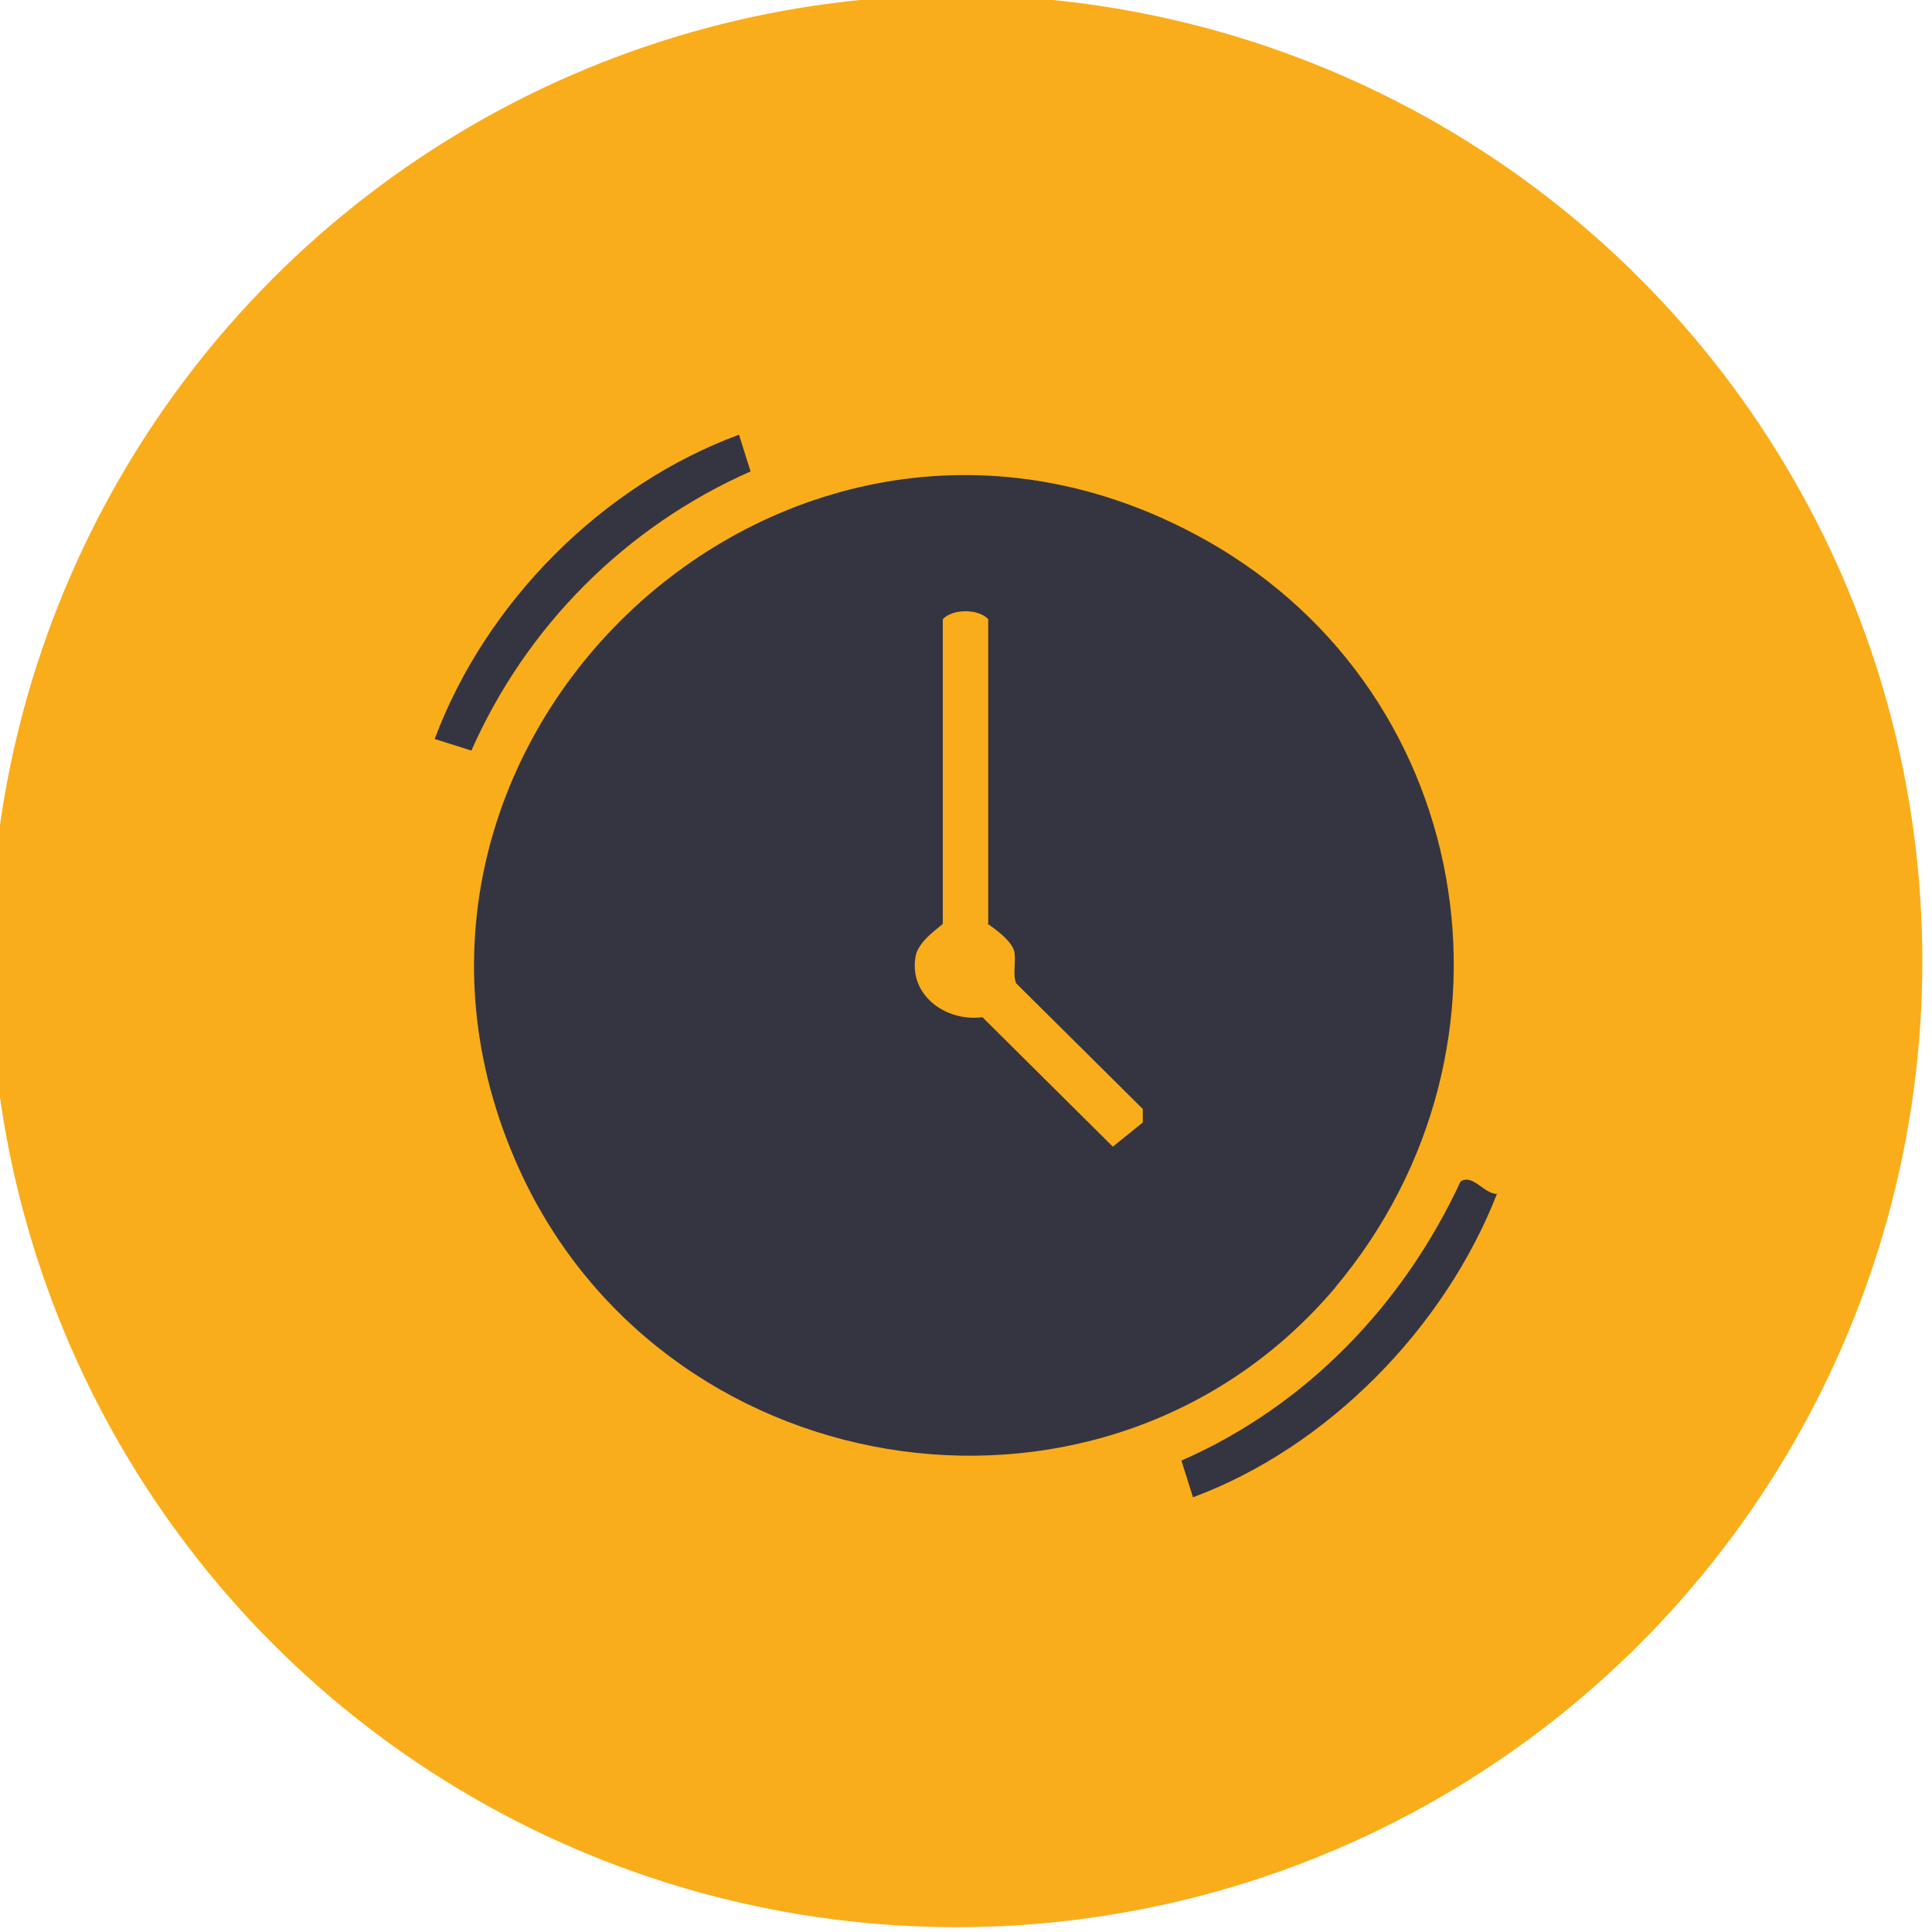
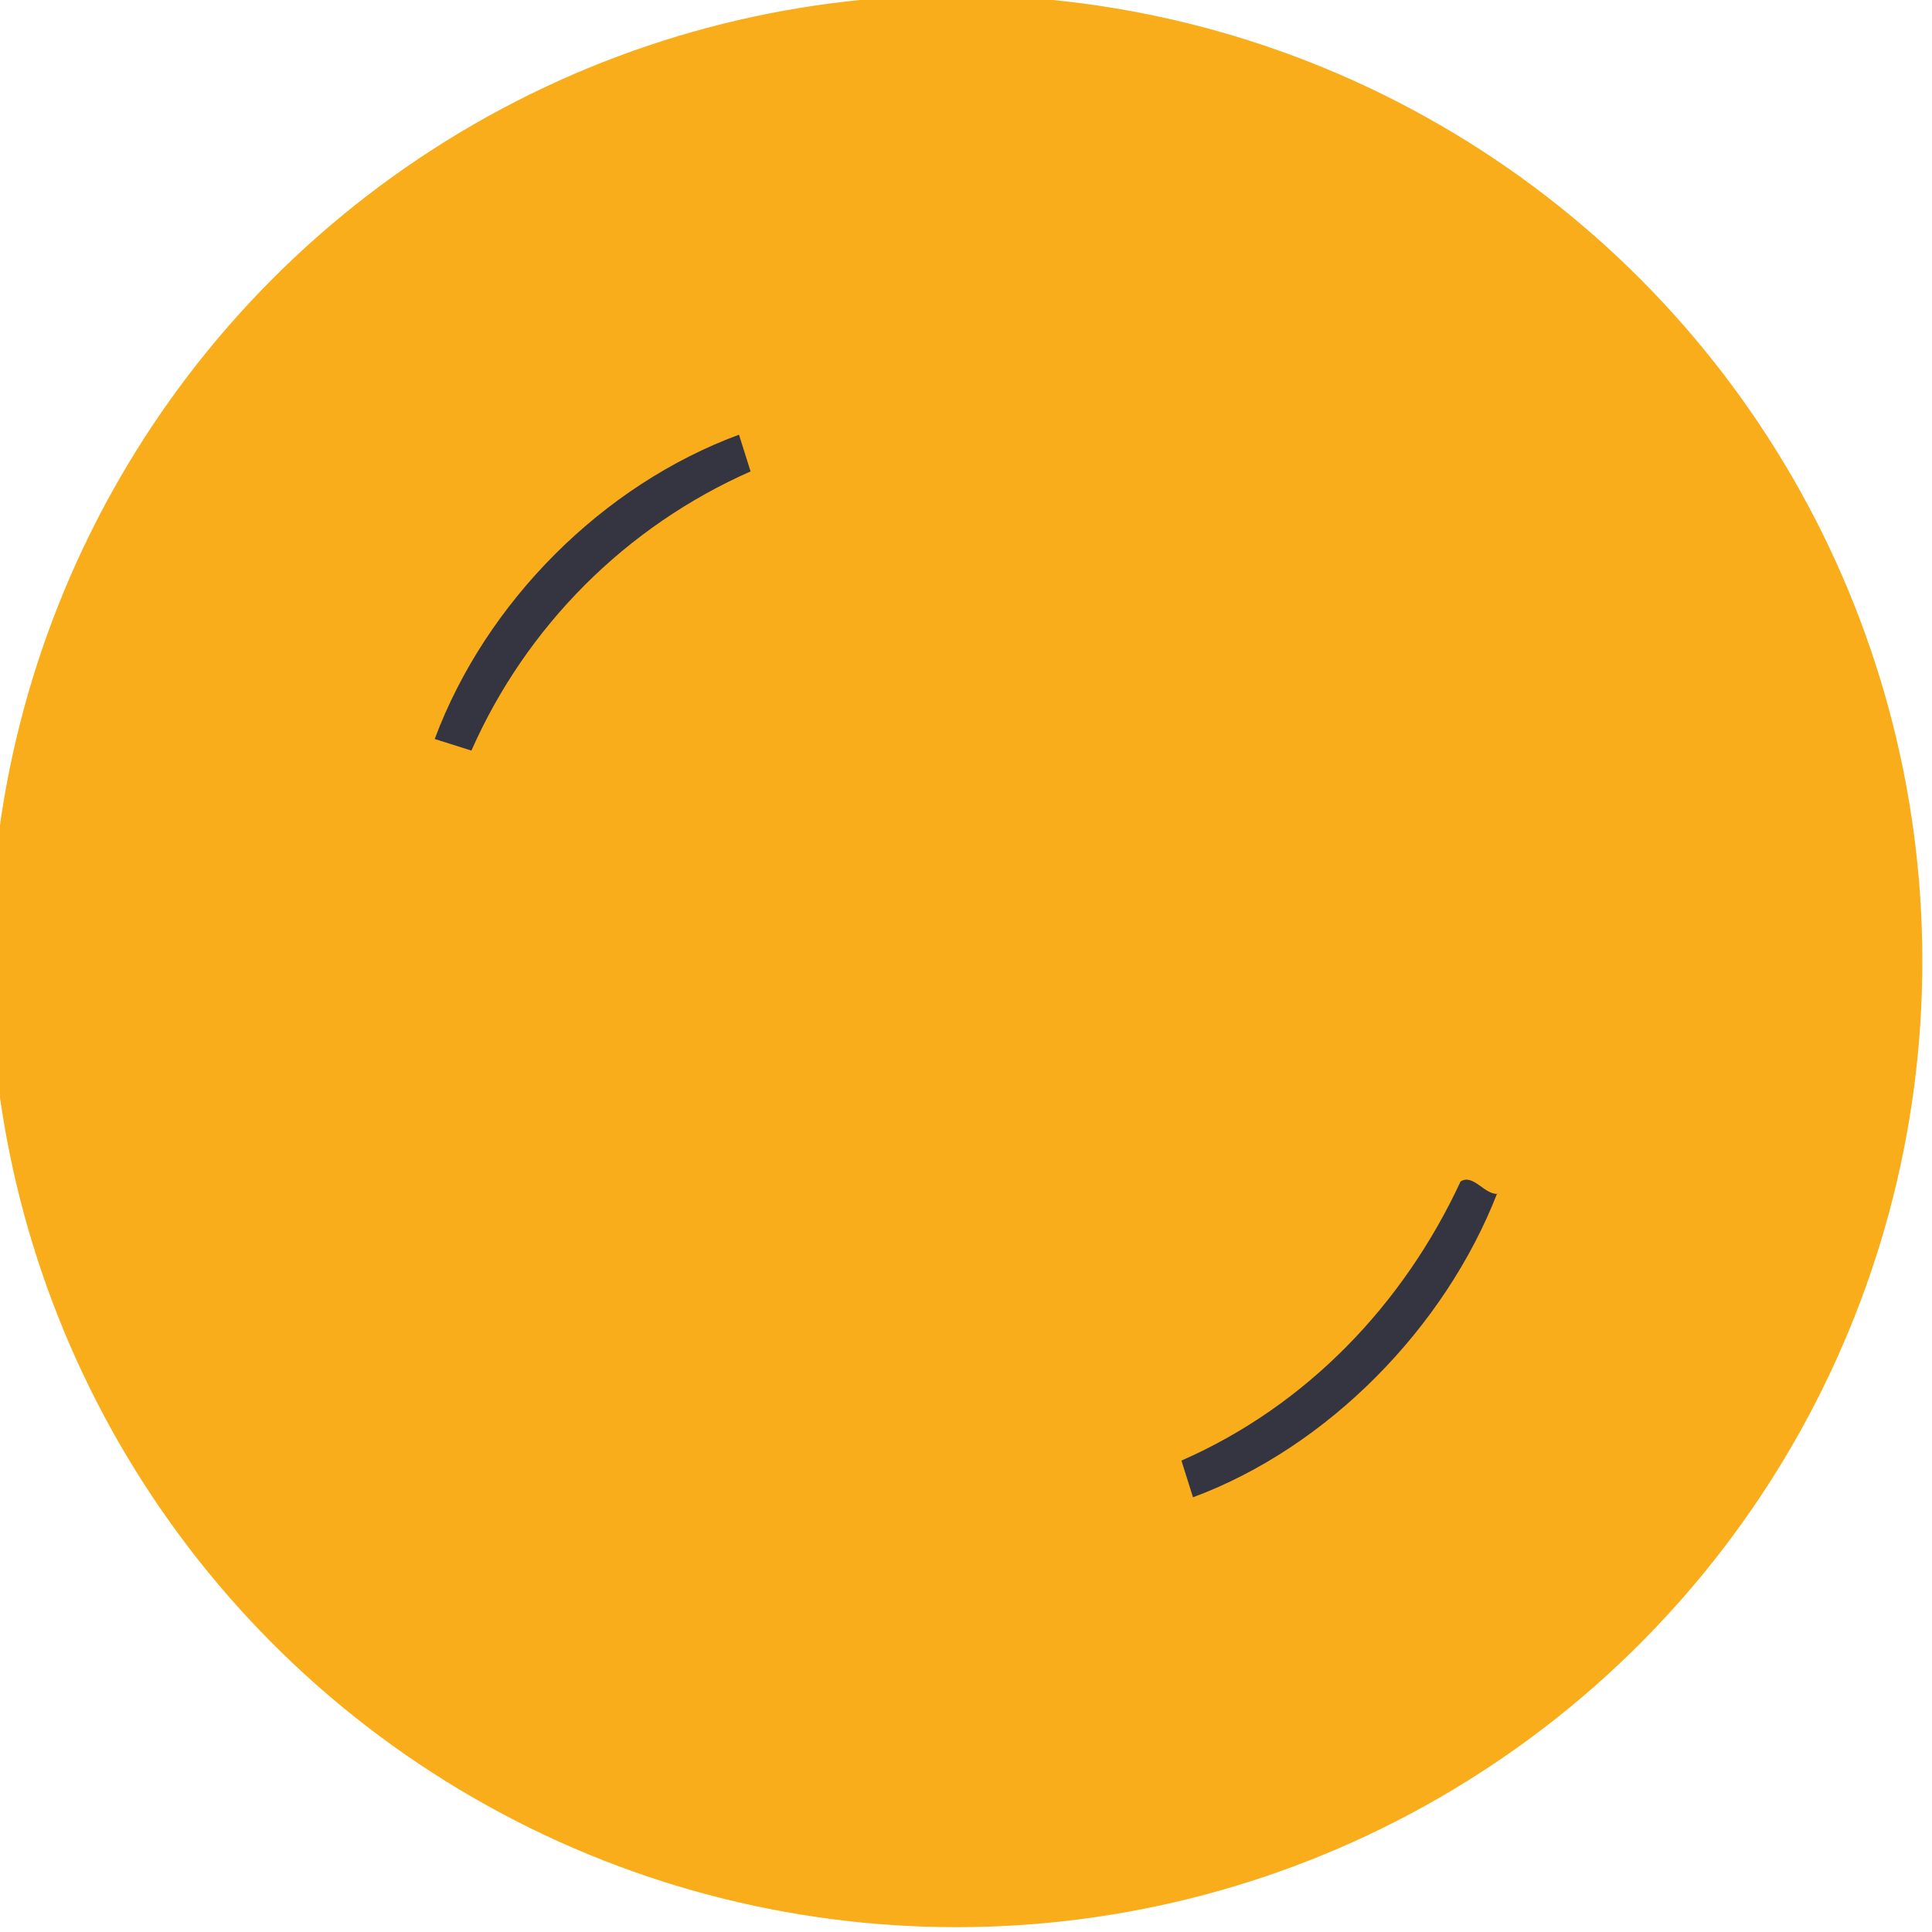
<svg xmlns="http://www.w3.org/2000/svg" id="Layer_1" version="1.1" viewBox="0 0 200 200">
  <defs>
    <style>
      .st0 {
        fill: #353541;
      }

      .st1 {
        fill: none;
      }

      .st2 {
        fill: #faad1a;
      }
    </style>
  </defs>
  <circle class="st2" cx="99" cy="99.5" r="100" />
  <rect class="st1" x="50" y="50" width="100" height="100" />
  <g>
-     <path class="st0" d="M138.3,133.2c-23.4,27.8-68.5,21.3-84.1-11.2-21-44,26.5-89.6,69.5-66.7,28.9,15.3,35.5,53,14.5,78h0ZM102.3,95.6v-31.5c-1-1.1-3.7-1.1-4.7,0v31.5c0,.2-2.4,1.6-2.8,3.3-.8,4.1,3.1,6.9,6.9,6.4l13.5,13.4,3.1-2.5v-1.4c0,0-13.1-13-13.1-13-.4-.9,0-2.2-.2-3.3-.3-1.3-2.7-2.8-2.8-2.9h.2Z" />
    <path class="st0" d="M76.5,45l1.2,3.8c-12.9,5.7-23.2,16-28.9,28.9l-3.8-1.2c5.3-14.2,17.4-26.3,31.5-31.5Z" />
    <path class="st0" d="M155,123.5c-5.4,13.9-17.5,26.3-31.5,31.5l-1.2-3.8c13-5.7,23-16.2,28.9-28.9,1.3-.8,2.4,1.3,3.8,1.3h0Z" />
  </g>
</svg>